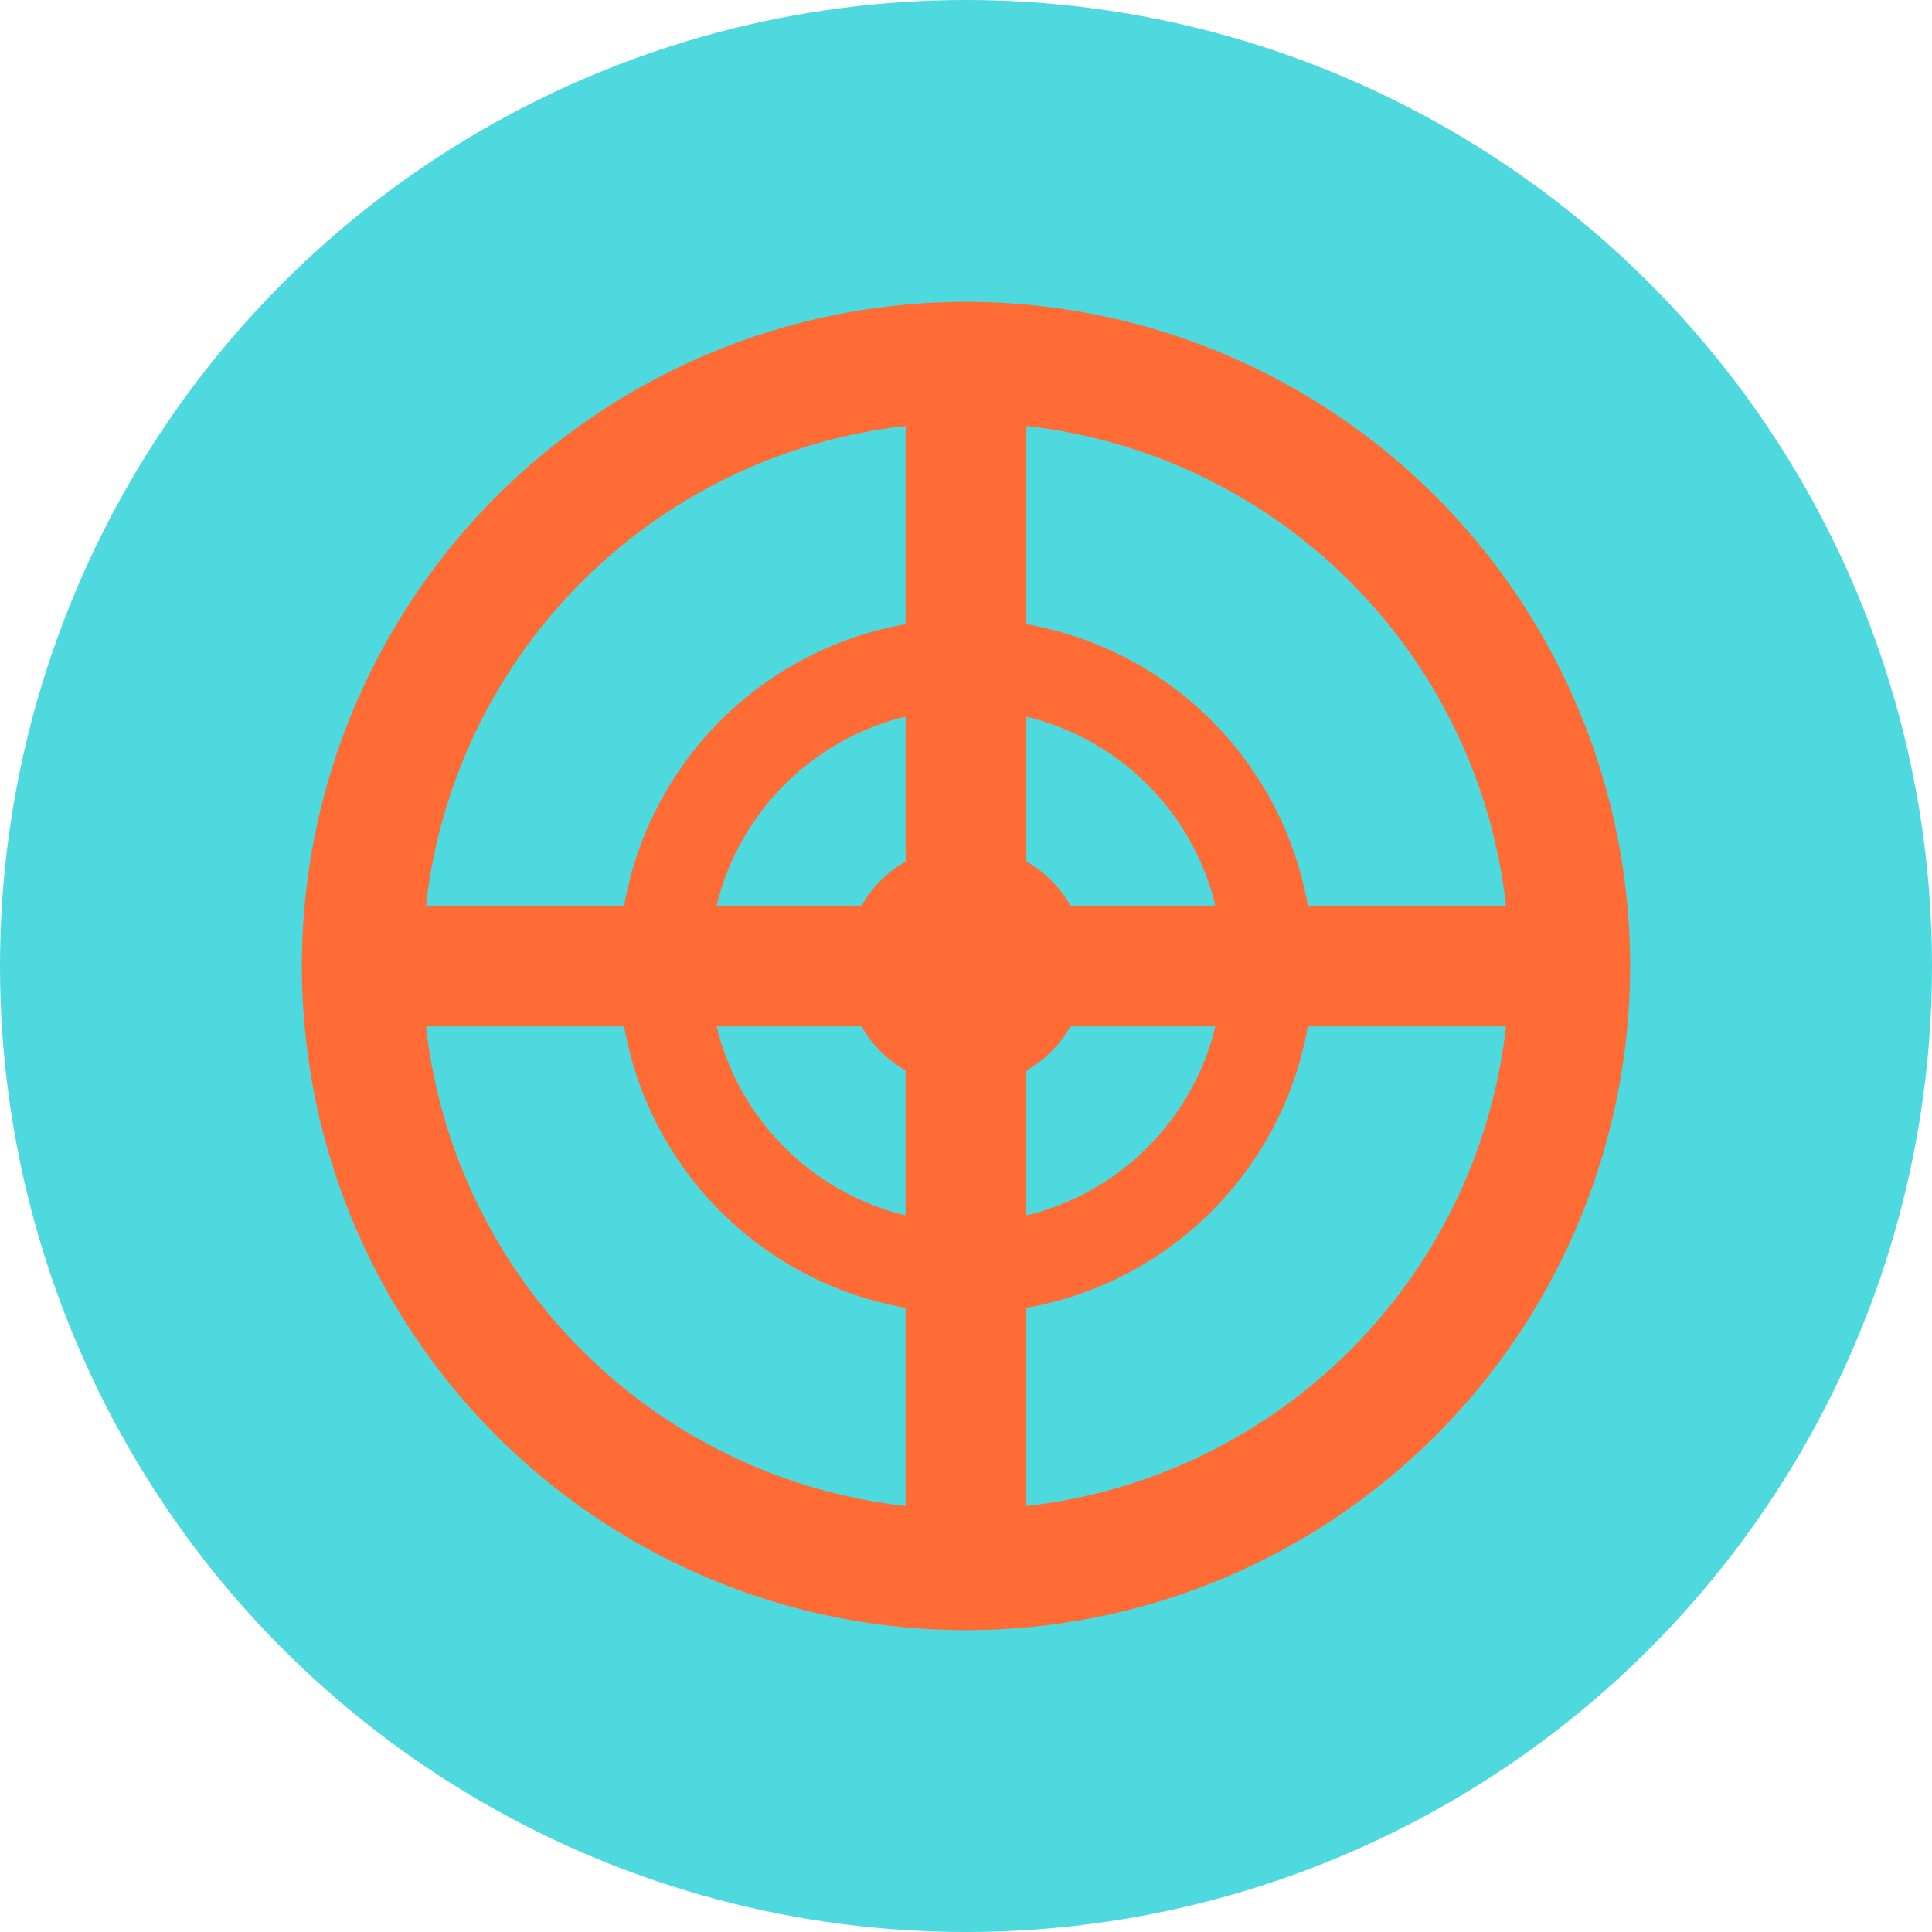
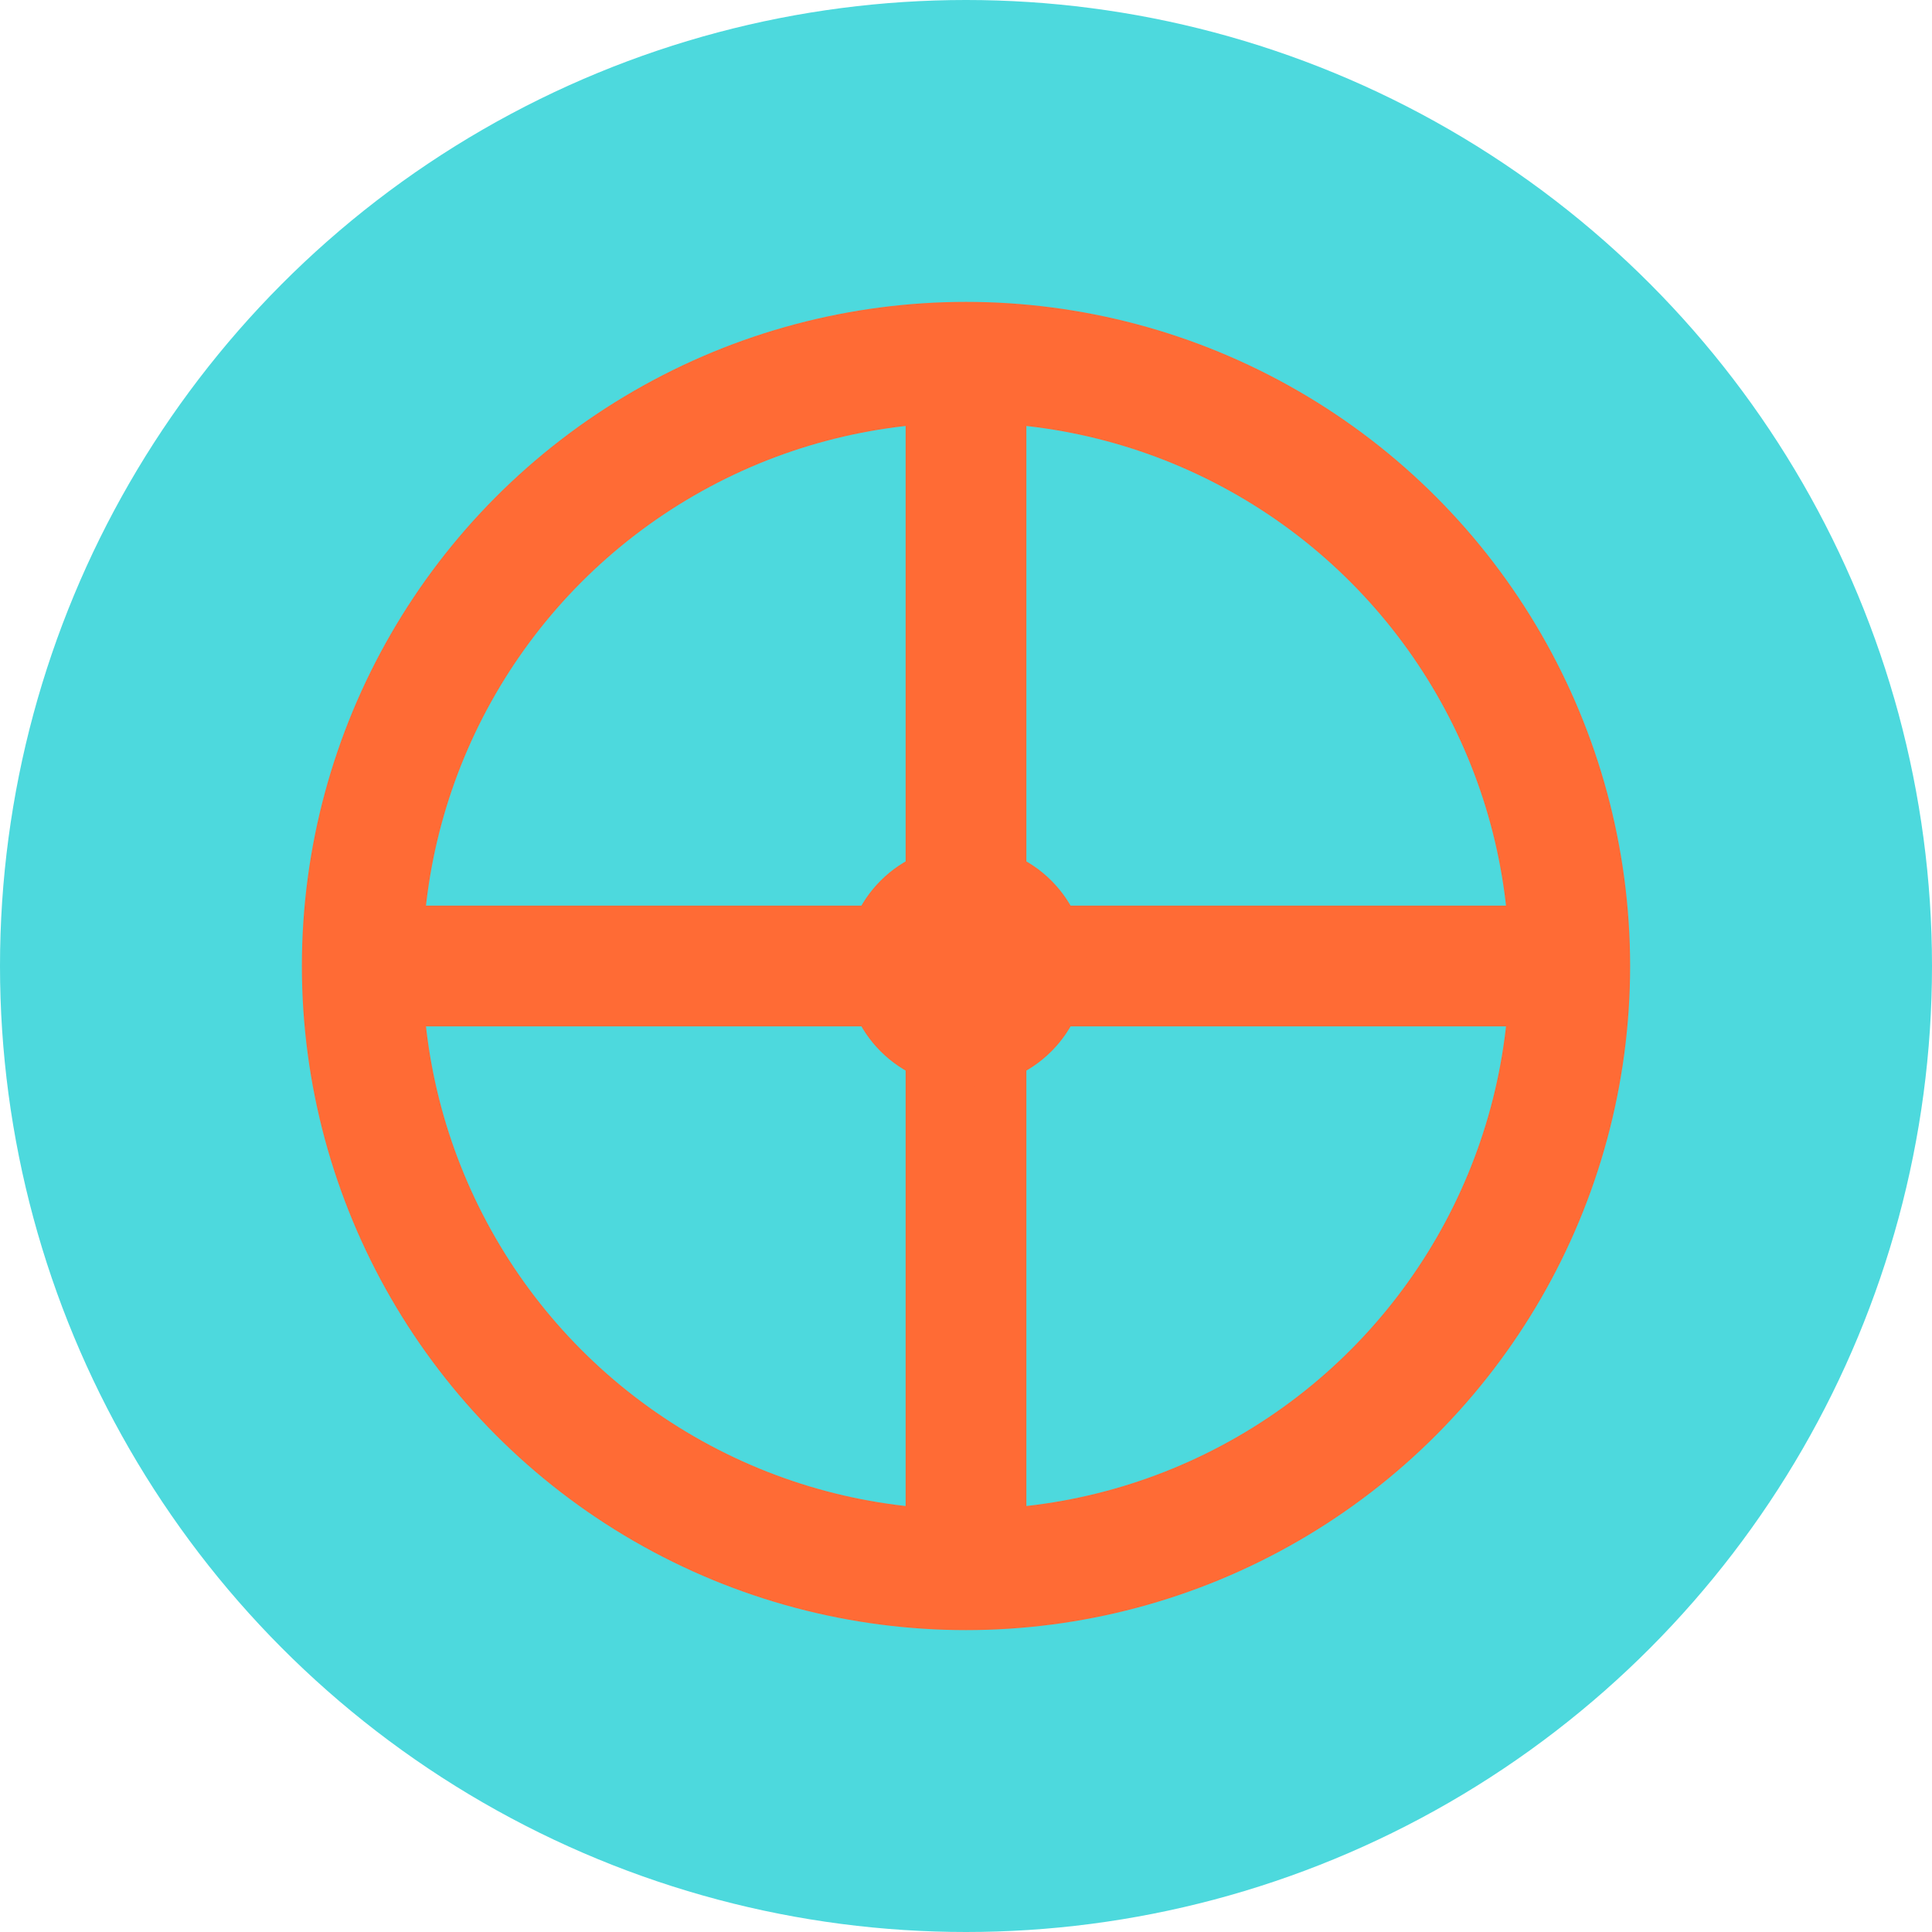
<svg xmlns="http://www.w3.org/2000/svg" width="32" height="32" viewBox="0 0 32 32" fill="none">
  <circle cx="16" cy="16" r="16" fill="#4dd9dd" />
  <circle cx="16" cy="16" r="10" stroke="#ff6b35" stroke-width="2" fill="none" />
-   <circle cx="16" cy="16" r="5" stroke="#ff6b35" stroke-width="1.5" fill="none" />
  <line x1="6" y1="16" x2="26" y2="16" stroke="#ff6b35" stroke-width="2" />
  <line x1="16" y1="6" x2="16" y2="26" stroke="#ff6b35" stroke-width="2" />
  <circle cx="16" cy="16" r="2" fill="#ff6b35" />
</svg>